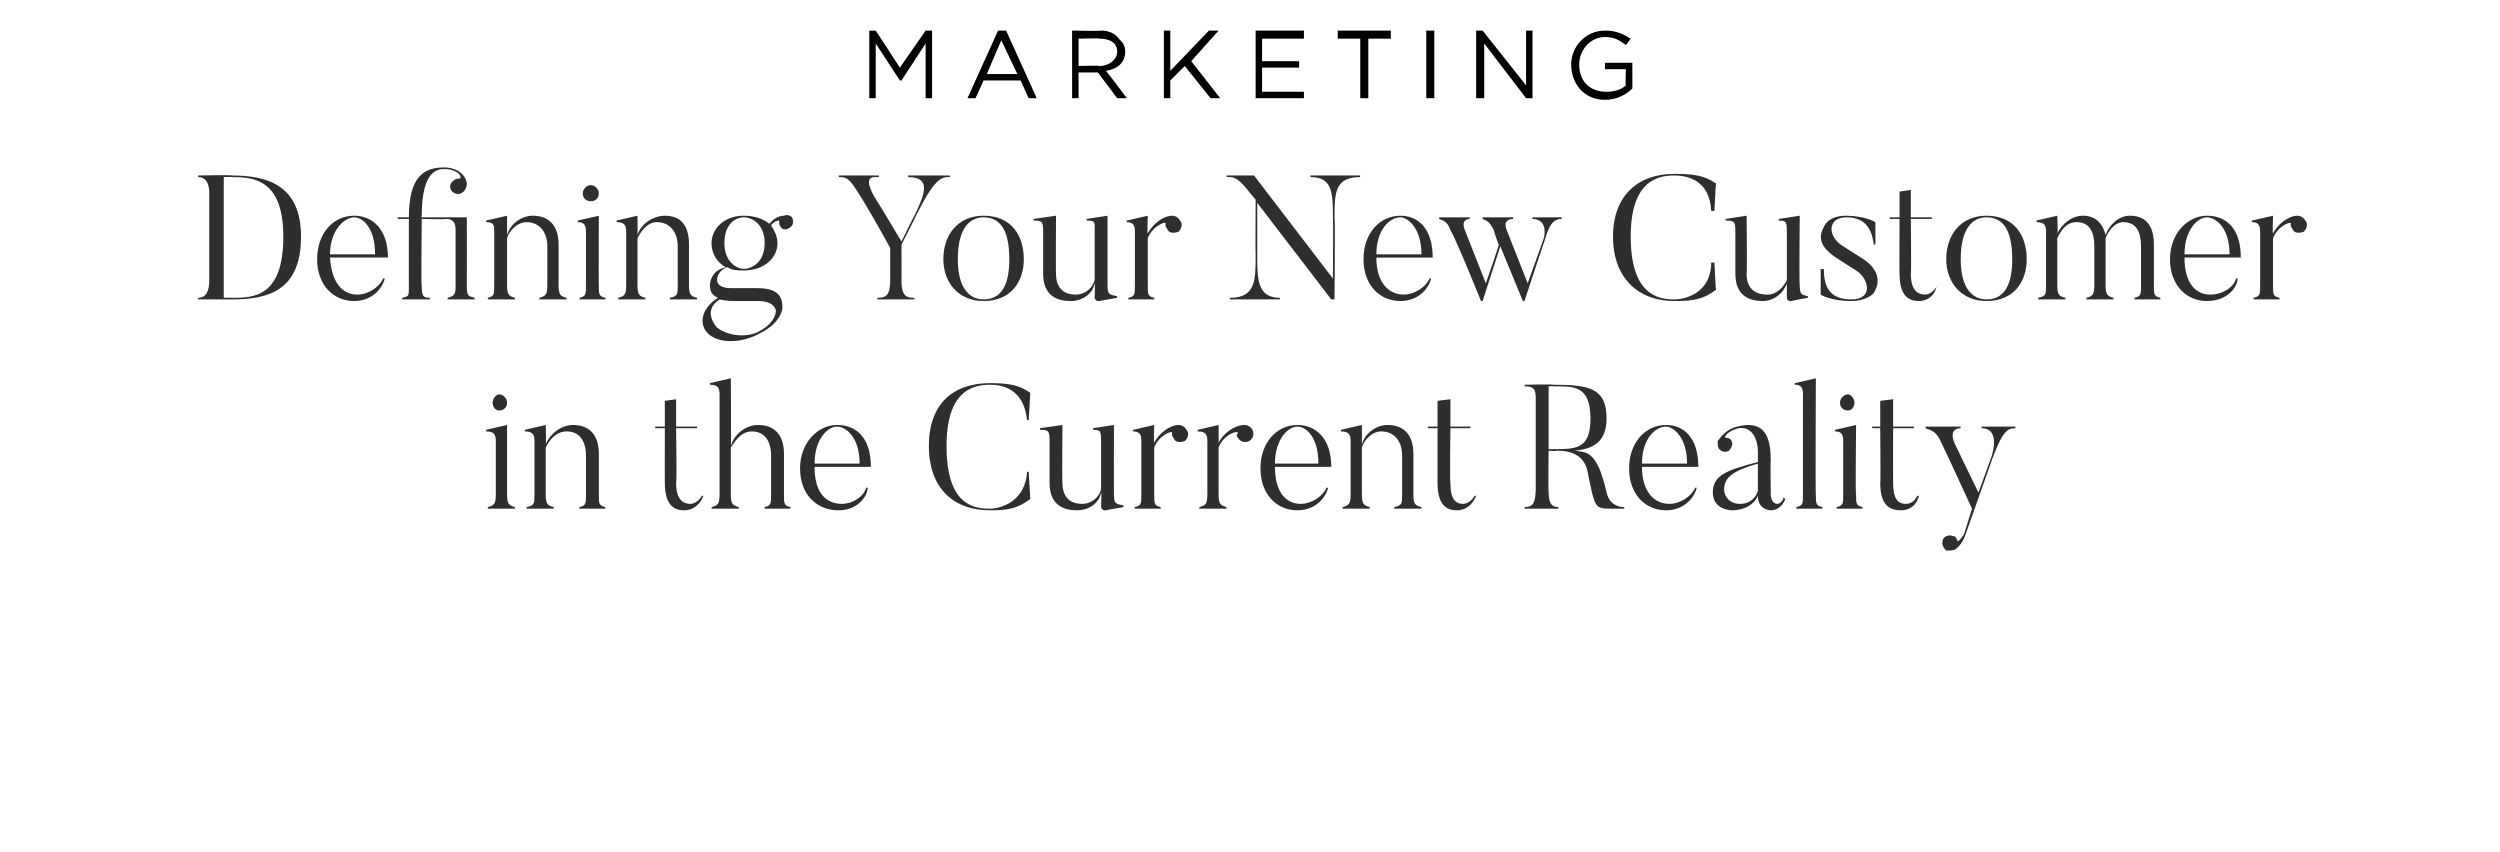
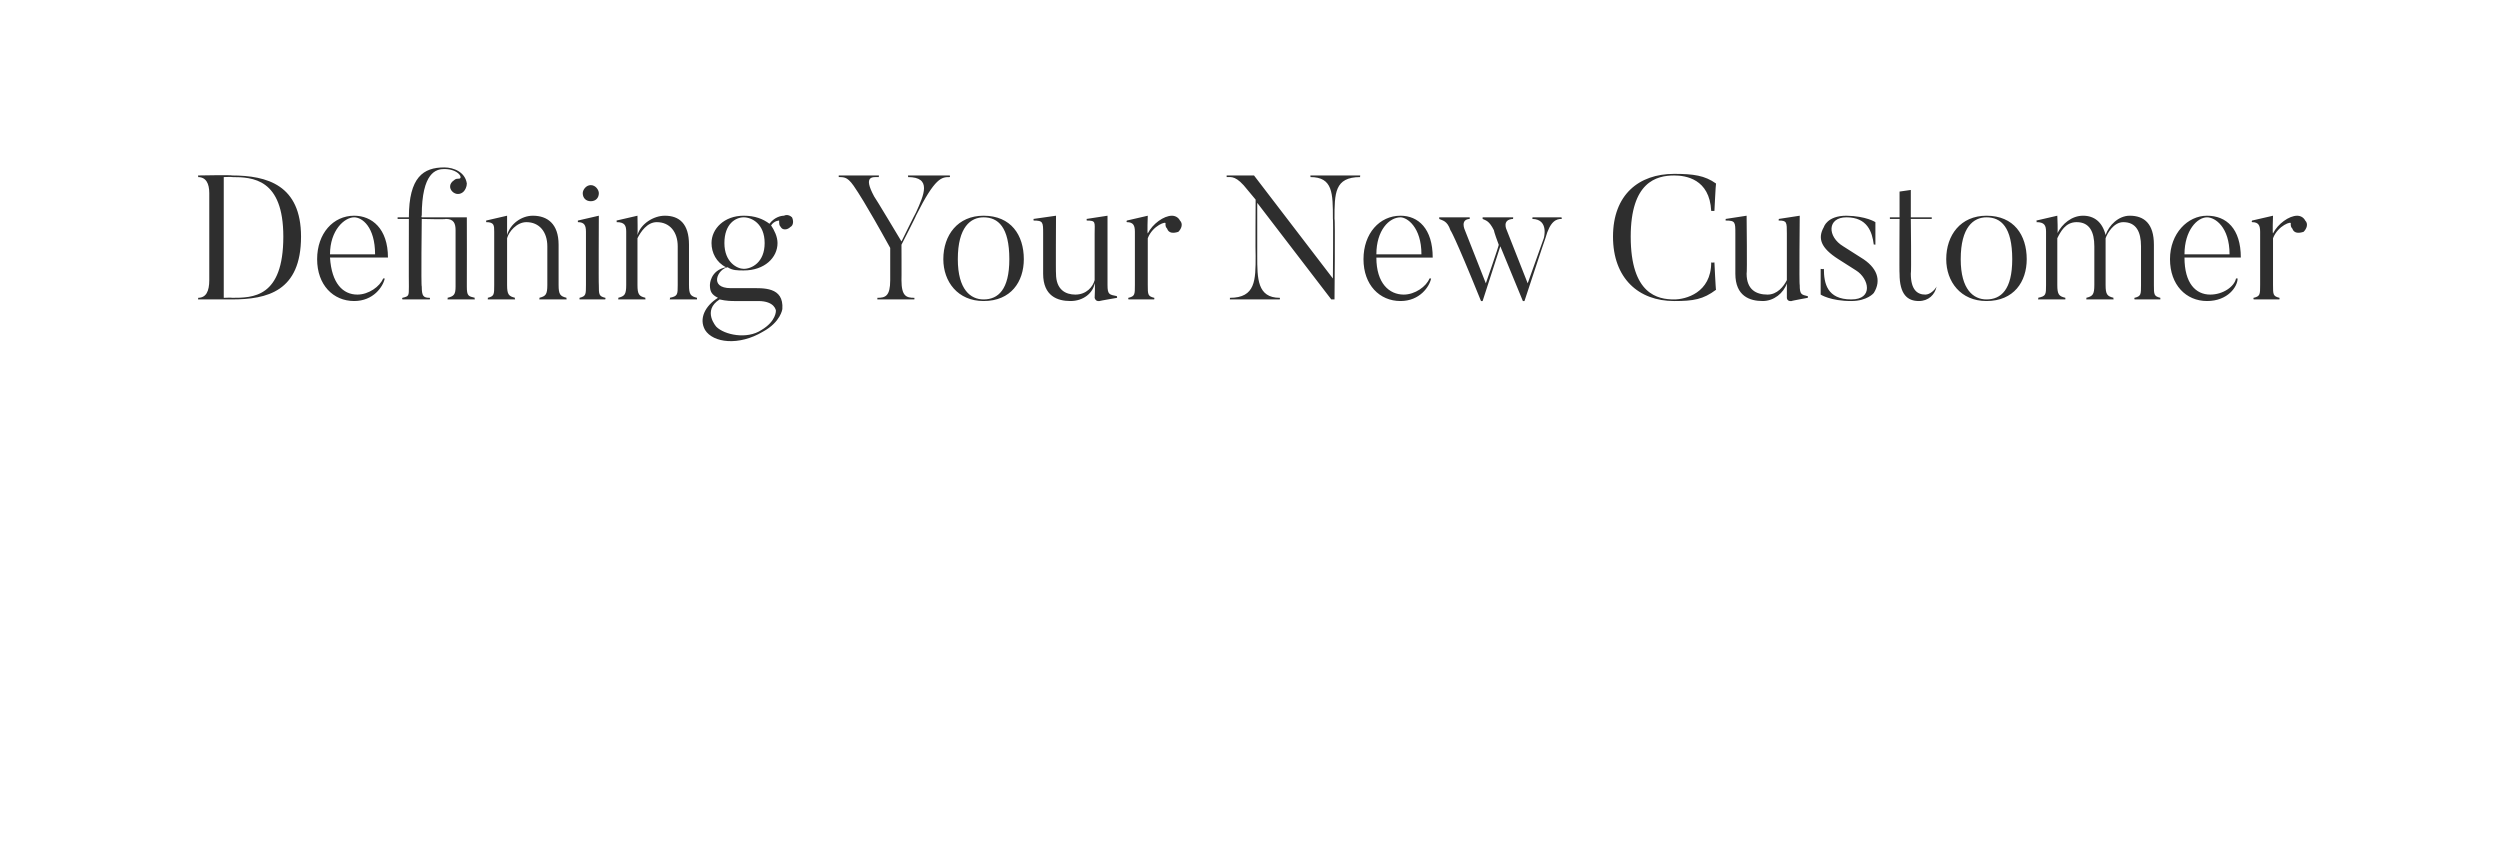
<svg xmlns="http://www.w3.org/2000/svg" version="1.1" width="155.3px" height="52.9px" viewBox="0 0 155.3 52.9">
  <desc>MARKETING Defining Your New Customer in the Current Reality</desc>
  <defs />
  <g id="Polygon66950">
-     <path d="m30.6 25c0-.2.2-.5.4-.5c.3 0 .5.3.5.5c0 .3-.2.5-.5.5c-.2 0-.4-.2-.4-.5zm1.4 6.6l-1.7 0c0 0 .01-.12 0-.1c.4-.1.5-.2.5-.8c0 0 0-3.3 0-3.3c0-.4-.1-.6-.6-.6c0-.02 0-.1 0-.1l1.3-.3c0 0 0 4.34 0 4.3c0 .6.1.7.5.8c-.05-.02 0 .1 0 .1zm5.6 0l-1.6 0c0 0-.03-.11 0-.1c.4-.1.4-.2.4-.8c0 0 0-2.4 0-2.4c0-.9-.4-1.5-1.2-1.5c-.7 0-1.1.6-1.3 1c0 0 0 2.9 0 2.9c0 .6.1.7.5.8c-.01-.02 0 .1 0 .1l-1.7 0c0 0 .04-.12 0-.1c.5-.1.5-.2.5-.8c0 0 0-3.3 0-3.3c0-.4-.1-.6-.6-.6c.03-.02 0-.1 0-.1l1.3-.3c0 0 .04 1.15 0 1.2c.3-.7 1-1.2 1.7-1.2c.9 0 1.6.5 1.6 1.8c0 0 0 2.5 0 2.5c0 .6 0 .7.4.8c0-.01 0 .1 0 .1zm6.1-.8c-.2.5-.6.9-1.2.9c-.7 0-1.2-.4-1.2-1.7c-.01.02 0-3.4 0-3.4l-.6 0l0-.1l.6 0l0-1.6l.7-.1l0 1.7l1.3 0l0 .1l-1.3 0c0 0 .05 3.38 0 3.4c0 1 .4 1.3.9 1.3c.3 0 .6-.3.7-.5c0 0 .1 0 .1 0zm5.4.8l-1.6 0c0 0-.01-.11 0-.1c.4-.1.4-.2.4-.8c0 0 0-2.4 0-2.4c0-.9-.4-1.5-1.2-1.5c-.7 0-1.1.7-1.3 1c0 0 0 2.9 0 2.9c0 .6.1.7.5.8c-.02-.02 0 .1 0 .1l-1.7 0c0 0 .03-.12 0-.1c.4-.1.5-.2.5-.8c0 0 0-6.2 0-6.2c0-.4-.1-.6-.6-.6c.02 0 0-.1 0-.1l1.3-.3c0 0 .03 4.19 0 4.2c.2-.7.9-1.3 1.7-1.3c.9 0 1.6.5 1.6 1.8c0 0 0 2.5 0 2.5c0 .6 0 .7.4.8c.02-.01 0 .1 0 .1zm4.3-2.8c0-1.7-.9-2.3-1.4-2.3c-.6 0-1.4.8-1.4 2.3c0 0 2.8 0 2.8 0zm.5 1.5c0 .5-.6 1.4-1.8 1.4c-1.4 0-2.4-1-2.4-2.6c0-1.6 1.1-2.7 2.3-2.7c1.2 0 2.1.8 2.1 2.6c0 0-3.5 0-3.5 0c0 1.6.7 2.3 1.7 2.3c.7 0 1.4-.5 1.5-1c0 0 .1 0 .1 0zm10-1c0 0 .11 1.72.1 1.7c-.8.6-1.4.7-2.5.7c-2.3 0-3.8-1.4-3.8-4c0-2.6 1.5-3.9 3.8-3.9c1.1 0 1.8.1 2.5.6c.01.03-.1 1.7-.1 1.7c0 0-.12.01-.1 0c-.2-2-1.6-2.2-2.3-2.2c-1.1 0-2.7.4-2.7 3.8c0 3.6 1.6 3.9 2.7 3.9c.6 0 2.2-.4 2.3-2.3c-.02.03.1 0 .1 0zm5.9 2.2c0 0-1.11.19-1.1.2c-.26.04-.3-.2-.3-.2c0 0 .04-.87 0-.9c-.1.6-.7 1.1-1.5 1.1c-.8 0-1.7-.3-1.7-1.7c0 0 0-2.5 0-2.5c0-.7 0-.8-.6-.8c.02.04 0-.1 0-.1l1.4-.2c0 0-.03 3.62 0 3.6c0 1 .6 1.3 1.2 1.3c.7 0 1.1-.5 1.2-.9c0 0 0-2.9 0-2.9c0-.7 0-.8-.5-.8c.02.04 0-.1 0-.1l1.3-.2c0 0-.01 4.33 0 4.3c0 .6.1.6.6.7c-.04 0 0 .1 0 .1zm3.9-4.8c.2.2.1.5-.1.7c-.3.1-.6.1-.7-.2c-.1-.1-.1-.2-.1-.3c.1-.2-.8.1-1.1.9c0 0 0 2.9 0 2.9c0 .6 0 .7.4.8c.01-.02 0 .1 0 .1l-1.6 0c0 0-.04-.12 0-.1c.4-.1.4-.2.4-.8c0 0 0-3.3 0-3.3c0-.4-.1-.6-.5-.6c-.05-.02 0-.1 0-.1l1.3-.3c0 0-.04 1.12 0 1.1c.3-.6 1-1.1 1.5-1.1c.2 0 .4.1.5.3zm4.1 0c.1.2.1.5-.2.7c-.2.1-.5.1-.7-.2c-.1-.1-.1-.2 0-.3c0-.2-.9.1-1.2.9c0 0 0 2.9 0 2.9c0 .6.1.7.5.8c-.04-.02 0 .1 0 .1l-1.7 0c0 0 .01-.12 0-.1c.4-.1.5-.2.5-.8c0 0 0-3.3 0-3.3c0-.4-.1-.6-.6-.6c0-.02 0-.1 0-.1l1.3-.3c0 0 .01 1.12 0 1.1c.3-.6 1-1.1 1.6-1.1c.2 0 .4.1.5.3zm4.1 2.1c0-1.7-.8-2.3-1.3-2.3c-.6 0-1.4.8-1.4 2.3c0 0 2.7 0 2.7 0zm.6 1.5c-.1.5-.7 1.4-1.9 1.4c-1.3 0-2.3-1-2.3-2.6c0-1.6 1-2.7 2.3-2.7c1.1 0 2.1.8 2.1 2.6c0 0-3.5 0-3.5 0c0 1.6.7 2.3 1.6 2.3c.7 0 1.4-.5 1.6-1c0 0 .1 0 .1 0zm5.8 1.3l-1.7 0c0 0 .04-.11 0-.1c.5-.1.5-.2.5-.8c0 0 0-2.4 0-2.4c0-.9-.5-1.5-1.3-1.5c-.6 0-1.1.6-1.2 1c0 0 0 2.9 0 2.9c0 .6.1.7.5.8c-.04-.02 0 .1 0 .1l-1.7 0c0 0 .02-.12 0-.1c.4-.1.5-.2.5-.8c0 0 0-3.3 0-3.3c0-.4-.1-.6-.6-.6c.01-.02 0-.1 0-.1l1.3-.3c0 0 .01 1.15 0 1.2c.2-.7.9-1.2 1.6-1.2c.9 0 1.6.5 1.6 1.8c0 0 0 2.5 0 2.5c0 .6.1.7.5.8c-.02-.01 0 .1 0 .1zm3.4-.8c-.2.5-.6.9-1.2.9c-.7 0-1.2-.4-1.2-1.7c0 .02 0-3.4 0-3.4l-.6 0l0-.1l.6 0l0-1.6l.8-.1l0 1.7l1.3 0l-.1.1l-1.2 0c0 0-.05 3.38 0 3.4c0 1 .3 1.3.8 1.3c.3 0 .6-.3.7-.5c0 0 .1 0 .1 0zm4.8-6.8c.01-.02-.3 0-.3 0l0 3.9c0 0 .31.02.3 0c1.4 0 2.3 0 2.3-1.9c0-2.1-1.1-2-2.3-2zm4.4 7.6c0 0-.75 0-.7 0c-1.2 0-1.1 0-1.6-2.4c-.3-1.2-1.5-1.2-1.9-1.2c-.01.04-.5 0-.5 0c0 0-.03 2.54 0 2.5c0 .8.2 1 .6 1c.03-.02 0 .1 0 .1l-2.1 0c0 0 .03-.12 0-.1c.5 0 .7-.2.7-1.2c0 0 0-5.6 0-5.6c0-.6-.2-.7-.7-.7c.03-.02 0-.1 0-.1c0 0 1.81-.04 1.8 0c2.2 0 3.3.2 3.3 2.1c0 1.5-.9 1.9-2 2c.7.1 1.4-.1 2 2.6c.2.8.8.9 1.1.9c0-.02 0 .1 0 .1zm3.9-2.8c0-1.7-.9-2.3-1.3-2.3c-.7 0-1.5.8-1.5 2.3c0 0 2.8 0 2.8 0zm.6 1.5c-.1.5-.7 1.4-1.9 1.4c-1.3 0-2.3-1-2.3-2.6c0-1.6 1-2.7 2.3-2.7c1.1 0 2 .8 2 2.6c0 0-3.5 0-3.5 0c0 1.6.8 2.3 1.7 2.3c.7 0 1.4-.5 1.6-1c0 0 .1 0 .1 0zm1.7.1c0 .4.3.9 1 .9c.7 0 1-.5 1.1-.8c0 0 0-1.7 0-1.7c-1.4.4-2.1.8-2.1 1.6zm3.7.5c0 0 .1.1.1.1c-.1.3-.4.7-.9.7c0 0-.8 0-.8-.9c-.2.5-.8.9-1.6.9c0 0-1.2 0-1.2-1.1c0-1.1.9-1.4 2.8-1.9c0 0 0-.6 0-.6c0-1.1-.6-1.8-1.5-1.4c-.5.2-.6.5-.5.5c.1 0 .2 0 .3.1c.2.2.1.5-.1.7c-.2.1-.4.1-.6-.1c-.1-.1-.1-.3-.1-.5c.1-.1.3-.5.9-.8c.5-.2 1-.2 1-.2c1.1 0 1.4.9 1.4 2.2c-.03.02 0 2 0 2c0 0-.05.66.4.7c0 0 .3 0 .4-.4zm2.4.7l-1.6 0c0 0-.02-.12 0-.1c.4-.1.4-.2.4-.8c0 0 0-6.2 0-6.2c0-.4-.1-.6-.5-.6c-.03-.01 0-.1 0-.1l1.3-.3c0 0-.03 7.24 0 7.2c0 .6 0 .7.4.8c.03-.02 0 .1 0 .1zm1.1-6.6c0-.2.2-.5.5-.5c.2 0 .4.3.4.5c0 .3-.2.5-.4.5c-.3 0-.5-.2-.5-.5zm1.4 6.6l-1.6 0c0 0-.03-.12 0-.1c.4-.1.4-.2.4-.8c0 0 0-3.3 0-3.3c0-.4-.1-.6-.5-.6c-.04-.02 0-.1 0-.1l1.3-.3c0 0-.05 4.34 0 4.3c0 .6 0 .7.4.8c0-.02 0 .1 0 .1zm3.5-.8c-.1.5-.5.9-1.1.9c-.8 0-1.3-.4-1.3-1.7c.03.02 0-3.4 0-3.4l-.5 0l0-.1l.5 0l0-1.6l.8-.1l0 1.7l1.3 0l0 .1l-1.3 0c0 0-.01 3.38 0 3.4c0 1 .3 1.3.8 1.3c.4 0 .6-.3.7-.5c0 0 .1 0 .1 0zm6-4.3c0 0-.01.13 0 .1c-.5 0-.8.2-1.4 1.8c0 0-1.7 4.8-1.7 4.8c-.2.6-.5.8-.6.9c-.1.1-.4.1-.6.1c-.2-.2-.3-.4-.2-.7c.1-.2.4-.3.6-.2c.2 0 .2.1.3.3c0 .1.2-.1.4-.4c0 0 .5-1.6.5-1.6c-1.6-3.5-2-4.3-2-4.3c-.3-.6-.7-.6-.9-.7c.05.03 0-.1 0-.1l2.2 0c0 0-.03.13 0 .1c-.81.03-.4.9-.4.9l1.5 3.1l.8-2.2c0 0 .65-1.78-.6-1.8c-.02.03 0-.1 0-.1l2.1 0z" stroke="none" fill="#2e2e2e" />
-   </g>
+     </g>
  <g id="Polygon66949">
    <path d="m14.4 11c.03-.02-.5 0-.5 0l0 7.5c0 0 .53-.02.5 0c1.3 0 3.2 0 3.2-3.8c0-3.6-1.9-3.7-3.2-3.7zm0 7.6c.03 0-2.1 0-2.1 0c0 0 .03-.12 0-.1c.5 0 .7-.4.7-1.1c0 0 0-5.4 0-5.4c0-.6-.2-1-.7-1c.03-.02 0-.1 0-.1c0 0 2.13-.04 2.1 0c2.2 0 4.3.6 4.3 3.8c0 3.4-2.1 3.9-4.3 3.9zm8.9-2.8c0-1.7-.8-2.3-1.3-2.3c-.6 0-1.5.8-1.5 2.3c0 0 2.8 0 2.8 0zm.6 1.5c-.1.5-.7 1.4-1.9 1.4c-1.3 0-2.3-1-2.3-2.6c0-1.6 1-2.7 2.3-2.7c1.1 0 2.1.8 2.1 2.6c0 0-3.6 0-3.6 0c.1 1.6.8 2.3 1.7 2.3c.7 0 1.4-.5 1.6-1c0 0 .1 0 .1 0zm5.6 1.3l-1.7 0c0 0 .02-.1 0-.1c.4-.1.5-.2.5-.7c0 0 0-3.5 0-3.5c0-.4-.1-.7-.6-.7c.01.04-1.5 0-1.5 0c0 0-.05 4.21 0 4.2c0 .6.1.7.5.7c.02.01 0 .1 0 .1l-1.7 0c0 0-.04-.09 0-.1c.4-.1.4-.1.4-.7c-.01.01 0-4.2 0-4.2l-.7 0l0-.1l.7 0c0 0-.01-.05 0 0c0-2.5.9-3.1 2.2-3.1c.6 0 1.3.3 1.4 1c0 .2-.1.4-.2.5c-.2.2-.5.2-.7 0c-.2-.2-.2-.5.1-.7c.1-.1.2-.1.3-.1c.3 0 0-.6-.9-.6c-.5 0-1.4.2-1.4 2.9c-.05-.01 0 .1 0 .1l1.5 0l1.3 0c0 0 .01 4.26 0 4.3c0 .6.1.6.5.7c-.04 0 0 .1 0 .1zm5.7 0l-1.7 0c0 0 .03-.11 0-.1c.4-.1.5-.2.5-.8c0 0 0-2.4 0-2.4c0-.9-.5-1.5-1.3-1.5c-.6 0-1.1.6-1.2 1c0 0 0 2.9 0 2.9c0 .6.1.7.5.8c-.05-.02 0 .1 0 .1l-1.7 0c0 0 .01-.12 0-.1c.4-.1.4-.2.4-.8c0 0 0-3.3 0-3.3c0-.4 0-.6-.5-.6c0-.02 0-.1 0-.1l1.3-.3c0 0 0 1.15 0 1.2c.2-.7.9-1.2 1.6-1.2c.9 0 1.6.5 1.6 1.8c0 0 0 2.5 0 2.5c0 .6.1.7.5.8c-.03-.01 0 .1 0 .1zm1-6.6c0-.2.2-.5.5-.5c.3 0 .5.3.5.5c0 .3-.2.5-.5.5c-.3 0-.5-.2-.5-.5zm1.4 6.6l-1.6 0c0 0 0-.12 0-.1c.4-.1.4-.2.4-.8c0 0 0-3.3 0-3.3c0-.4-.1-.6-.5-.6c-.01-.02 0-.1 0-.1l1.3-.3c0 0-.02 4.34 0 4.3c0 .6 0 .7.4.8c.03-.02 0 .1 0 .1zm5.7 0l-1.7 0c0 0 .05-.11 0-.1c.5-.1.5-.2.5-.8c0 0 0-2.4 0-2.4c0-.9-.5-1.5-1.3-1.5c-.6 0-1 .6-1.2 1c0 0 0 2.9 0 2.9c0 .6.1.7.5.8c-.03-.02 0 .1 0 .1l-1.7 0c0 0 .03-.12 0-.1c.4-.1.5-.2.5-.8c0 0 0-3.3 0-3.3c0-.4-.1-.6-.6-.6c.02-.02 0-.1 0-.1l1.3-.3c0 0 .02 1.15 0 1.2c.2-.7 1-1.2 1.7-1.2c.9 0 1.5.5 1.5 1.8c0 0 0 2.5 0 2.5c0 .6.1.7.5.8c-.01-.01 0 .1 0 .1zm2.9-5.1c-.5 0-1.2.4-1.2 1.6c0 1.2.8 1.6 1.2 1.6c.5 0 1.3-.4 1.3-1.6c0-1.2-.8-1.6-1.3-1.6zm2.3.6c-.1-.1-.1-.2-.1-.4c0 0-.3 0-.5.3c.2.3.4.7.4 1.1c0 .9-.8 1.7-2.1 1.7c-.4 0-.7 0-1-.2c-.6.1-1.2 1.3.2 1.3c0 0 1.2 0 1.2 0c.8 0 2.1-.1 2 1.3c0 0-.1.8-1.2 1.4c-1.5.9-3.1.7-3.6-.1c-.4-.7 0-1.5.8-2c-.4-.2-.5-.4-.5-.8c0 0 0-.9 1-1.1c-.6-.3-.9-.9-.9-1.5c0-.9.8-1.7 2-1.7c.7 0 1.2.2 1.6.5c.3-.4.7-.5.9-.5c.2-.1.4 0 .5.1c.1.2.1.5-.1.6c-.2.2-.5.2-.6 0zm-1.2 6.4c.93-.55.9-1.2.9-1.2c0 0-.05-.6-1.1-.6c0 0-1.5 0-1.5 0c-.1 0-.5 0-.9-.1c-1.1.7-.2 1.7-.2 1.7c.5.5 1.9.8 2.8.2zm11.7-9.6c0 0 .03.08 0 .1c-.5 0-.9 0-2.1 2.4c.03-.01-.9 1.8-.9 1.8c0 0 .01 2.21 0 2.2c0 1 .3 1.1.8 1.1c.01-.02 0 .1 0 .1l-2.3 0c0 0 .01-.12 0-.1c.5 0 .8-.1.8-1.1c0 0 0-2 0-2c-1.6-2.9-2.1-3.6-2.1-3.6c-.5-.8-.7-.8-1.1-.8c.01-.03 0-.1 0-.1l2.5 0c0 0-.02.07 0 .1c-.4 0-1-.1-.3 1.2c.03.01 1.7 2.8 1.7 2.8c0 0 .87-1.77.9-1.8c.5-1.1 1-2.2-.5-2.2c.03-.02 0-.1 0-.1l2.6 0zm2.1 2.6c-.8 0-1.6.6-1.6 2.6c0 1.9.8 2.5 1.6 2.5c.9 0 1.6-.6 1.6-2.5c0-2-.7-2.6-1.6-2.6zm0 5.2c-1.6 0-2.5-1.2-2.5-2.6c0-1.5.9-2.7 2.5-2.7c1.7 0 2.5 1.2 2.5 2.7c0 1.4-.8 2.6-2.5 2.6zm8.3-.2c0 0-1.11.19-1.1.2c-.26.04-.3-.2-.3-.2c0 0 .04-.87 0-.9c-.1.6-.7 1.1-1.5 1.1c-.8 0-1.7-.3-1.7-1.7c0 0 0-2.5 0-2.5c0-.7 0-.8-.6-.8c.02.04 0-.1 0-.1l1.4-.2c0 0-.02 3.62 0 3.6c0 1 .6 1.3 1.2 1.3c.7 0 1.1-.5 1.2-.9c0 0 0-2.9 0-2.9c0-.7.1-.8-.5-.8c.02.04 0-.1 0-.1l1.3-.2c0 0 0 4.33 0 4.3c0 .6.1.6.6.7c-.04 0 0 .1 0 .1zm3.9-4.8c.2.2.1.5-.1.7c-.3.1-.6.1-.7-.2c-.1-.1-.1-.2-.1-.3c.1-.2-.8.1-1.1.9c0 0 0 2.9 0 2.9c0 .6 0 .7.4.8c.02-.02 0 .1 0 .1l-1.6 0c0 0-.03-.12 0-.1c.4-.1.4-.2.4-.8c0 0 0-3.3 0-3.3c0-.4-.1-.6-.5-.6c-.04-.02 0-.1 0-.1l1.3-.3c0 0-.04 1.12 0 1.1c.3-.6 1-1.1 1.5-1.1c.2 0 .4.1.5.3zm11.2-2.8c0 0-.03.07 0 .1c-1.6 0-1.6 1-1.6 2.6c.05-.04 0 5 0 5l-.2 0l-4.6-6c0 0 0 3.27 0 3.3c0 1.4 0 2.6 1.4 2.6c.02-.02 0 .1 0 .1l-3.1 0c0 0 .01-.12 0-.1c1.6 0 1.6-1.1 1.6-2.6c-.02-.03 0-3.5 0-3.5c0 0-.49-.58-.5-.6c-.7-.9-1-.8-1.3-.8c0-.03 0-.1 0-.1l1.7 0l4.9 6.4c0 0 .03-3.74 0-3.7c0-1.6 0-2.6-1.4-2.6c.02-.03 0-.1 0-.1l3.1 0zm3.8 4.9c0-1.7-.9-2.3-1.3-2.3c-.7 0-1.5.8-1.5 2.3c0 0 2.8 0 2.8 0zm.6 1.5c-.1.5-.7 1.4-1.9 1.4c-1.3 0-2.3-1-2.3-2.6c0-1.6 1-2.7 2.3-2.7c1.1 0 2 .8 2 2.6c0 0-3.5 0-3.5 0c0 1.6.8 2.3 1.7 2.3c.7 0 1.4-.5 1.6-1c0 0 .1 0 .1 0zm8.1-3.8c0 0 .04.13 0 .1c-.3 0-.7.1-1 1.2c-.02.02-1.3 3.9-1.3 3.9l-.1 0l-1.4-3.4l-1.1 3.4c0 0-.12 0-.1 0c-1.7-4.2-1.9-4.4-1.9-4.4c-.2-.6-.5-.6-.7-.7c.02.03 0-.1 0-.1l1.9 0c0 0-.01.13 0 .1c-.62.03-.3.7-.3.7l1.3 3.3c0 0 .85-2.43.8-2.4c-.3-.8-.3-.9-.3-.9c-.3-.6-.5-.6-.7-.7c0 .03 0-.1 0-.1l1.9 0c0 0-.02.13 0 .1c-.74.03-.4.7-.4.7l1.3 3.3l1-2.8c0 0 .34-1.17-.7-1.2c-.02.03 0-.1 0-.1l1.8 0zm9.5 2.8c0 0 .08 1.72.1 1.7c-.8.6-1.4.7-2.6.7c-2.2 0-3.8-1.4-3.8-4c0-2.6 1.6-3.9 3.8-3.9c1.2 0 1.9.1 2.6.6c-.02.03-.1 1.7-.1 1.7c0 0-.15.01-.2 0c-.1-2-1.6-2.2-2.3-2.2c-1.1 0-2.7.4-2.7 3.8c0 3.6 1.7 3.9 2.7 3.9c.7 0 2.3-.4 2.3-2.3c.05.03.2 0 .2 0zm5.8 2.2c0 0-1.05.19-1 .2c-.3.04-.3-.2-.3-.2c0 0 0-.87 0-.9c-.2.6-.8 1.1-1.5 1.1c-.8 0-1.7-.3-1.7-1.7c0 0 0-2.5 0-2.5c0-.7 0-.8-.6-.8c-.01.04 0-.1 0-.1l1.3-.2c0 0 .04 3.62 0 3.6c0 1 .6 1.3 1.3 1.3c.6 0 1-.5 1.2-.9c0 0 0-2.9 0-2.9c0-.7 0-.8-.5-.8c-.02.04 0-.1 0-.1l1.3-.2c0 0-.04 4.33 0 4.3c0 .6.1.6.5.7c.02 0 0 .1 0 .1zm2.7.2c-1.29 0-1.9-.4-1.9-.4l0-1.6c0 0 .16.04.2 0c0 .9.2 1.9 1.7 1.9c1.4 0 1.1-1.3.3-1.8c0 0-1.1-.7-1.1-.7c-1.1-.7-1.3-1.3-.9-2c0 0 .2-.7 1.4-.7c1.23.02 1.8.4 1.8.4l0 1.4c0 0-.15-.03-.1 0c-.1-.8-.4-1.7-1.7-1.7c-1.2 0-1.2 1.2-.2 1.8c0 0 1.1.7 1.1.7c1 .6 1.3 1.4.8 2.2c0 0-.4.5-1.4.5zm5.3-.9c-.1.5-.5.9-1.1.9c-.7 0-1.2-.4-1.2-1.7c-.02.02 0-3.4 0-3.4l-.6 0l0-.1l.6 0l0-1.6l.7-.1l0 1.7l1.3 0l0 .1l-1.3 0c0 0 .04 3.38 0 3.4c0 1 .4 1.3.9 1.3c.3 0 .6-.3.7-.5c0 0 0 0 0 0zm3.1-4.3c-.8 0-1.6.6-1.6 2.6c0 1.9.8 2.5 1.6 2.5c.9 0 1.6-.6 1.6-2.5c0-2-.7-2.6-1.6-2.6zm0 5.2c-1.6 0-2.5-1.2-2.5-2.6c0-1.5.9-2.7 2.5-2.7c1.7 0 2.5 1.2 2.5 2.7c0 1.4-.8 2.6-2.5 2.6zm10.8-.1l-1.6 0c0 0-.03-.11 0-.1c.4-.1.4-.2.4-.8c0 0 0-2.4 0-2.4c0-.9-.3-1.5-1.1-1.5c-.6 0-1 .7-1.1 1c0 .1 0 .3 0 .4c0 0 0 2.5 0 2.5c0 .6.1.7.5.8c-.04-.01 0 .1 0 .1l-1.7 0c0 0 .02-.11 0-.1c.4-.1.5-.2.5-.8c0 0 0-2.4 0-2.4c0-.9-.3-1.5-1.1-1.5c-.7 0-1 .6-1.2 1c0 0 0 2.9 0 2.9c0 .6.1.7.5.8c0-.02 0 .1 0 .1l-1.7 0c0 0 .05-.12 0-.1c.5-.1.5-.2.5-.8c0 0 0-3.3 0-3.3c0-.4-.1-.6-.6-.6c.04-.02 0-.1 0-.1l1.3-.3c0 0 .05 1.14 0 1.1c.3-.6.9-1.1 1.6-1.1c.7 0 1.2.4 1.4 1.2c.2-.6.8-1.2 1.5-1.2c.9 0 1.5.5 1.5 1.8c0 0 0 2.5 0 2.5c0 .6 0 .7.4.8c0-.01 0 .1 0 .1zm4.3-2.8c0-1.7-.9-2.3-1.4-2.3c-.6 0-1.4.8-1.4 2.3c0 0 2.8 0 2.8 0zm.5 1.5c0 .5-.6 1.4-1.9 1.4c-1.3 0-2.3-1-2.3-2.6c0-1.6 1.1-2.7 2.3-2.7c1.2 0 2.1.8 2.1 2.6c0 0-3.5 0-3.5 0c0 1.6.7 2.3 1.6 2.3c.8 0 1.5-.5 1.6-1c0 0 .1 0 .1 0zm4.2-3.6c.2.2.1.5-.1.7c-.3.1-.6.1-.7-.2c-.1-.1-.1-.2-.1-.3c.1-.2-.8.1-1.1.9c0 0 0 2.9 0 2.9c0 .6 0 .7.4.8c.01-.02 0 .1 0 .1l-1.6 0c0 0-.04-.12 0-.1c.4-.1.4-.2.4-.8c0 0 0-3.3 0-3.3c0-.4-.1-.6-.5-.6c-.05-.02 0-.1 0-.1l1.3-.3c0 0-.04 1.12 0 1.1c.3-.6 1-1.1 1.5-1.1c.2 0 .4.1.5.3z" stroke="none" fill="#2e2e2e" />
  </g>
  <g id="Polygon66948">
-     <path d="m54 1.9l.4 0l1.5 2.3l1.6-2.3l.4 0l0 4.2l-.4 0l0-3.4l-1.5 2.3l-.1 0l-1.5-2.3l0 3.4l-.4 0l0-4.2zm8 0l.5 0l1.9 4.2l-.5 0l-.5-1.1l-2.3 0l-.5 1.1l-.5 0l1.9-4.2zm1.2 2.7l-1-2.1l-.9 2.1l1.9 0zm3.4-2.7c0 0 1.76.04 1.8 0c.5 0 .9.2 1.1.5c.2.2.4.4.4.8c0 0 0 0 0 0c0 .7-.5 1.1-1.2 1.2c.03 0 1.3 1.7 1.3 1.7l-.6 0l-1.2-1.6l-1.2 0l0 1.6l-.4 0l0-4.2zm1.7 2.2c.6 0 1.1-.4 1.1-.9c0 0 0 0 0 0c0-.5-.4-.8-1.1-.8c.02-.03-1.3 0-1.3 0l0 1.7c0 0 1.31-.04 1.3 0zm4-2.2l.4 0l0 2.5l2.4-2.5l.6 0l-1.7 1.9l1.8 2.3l-.6 0l-1.6-2l-.9.9l0 1.1l-.4 0l0-4.2zm5.7 0l3 0l0 .5l-2.6 0l0 1.4l2.3 0l0 .4l-2.3 0l0 1.5l2.6 0l0 .4l-3 0l0-4.2zm6.5.5l-1.4 0l0-.5l3.3 0l0 .5l-1.4 0l0 3.7l-.5 0l0-3.7zm4.1-.5l.5 0l0 4.2l-.5 0l0-4.2zm3.1 0l.4 0l2.7 3.4l0-3.4l.4 0l0 4.2l-.4 0l-2.6-3.4l0 3.4l-.5 0l0-4.2zm5.9 2.1c0 0 0 0 0 0c0-1.1.9-2.1 2.1-2.1c.7 0 1.1.2 1.6.5c0 0-.3.4-.3.4c-.4-.3-.7-.5-1.3-.5c-.9 0-1.6.8-1.6 1.7c0 0 0 0 0 0c0 1 .6 1.7 1.7 1.7c.4 0 .9-.1 1.2-.4c-.04.03 0-1 0-1l-1.3 0l0-.4l1.7 0c0 0 .01 1.63 0 1.6c-.4.4-1 .7-1.7.7c-1.3 0-2.1-1-2.1-2.2z" stroke="none" fill="#000" />
-   </g>
+     </g>
</svg>